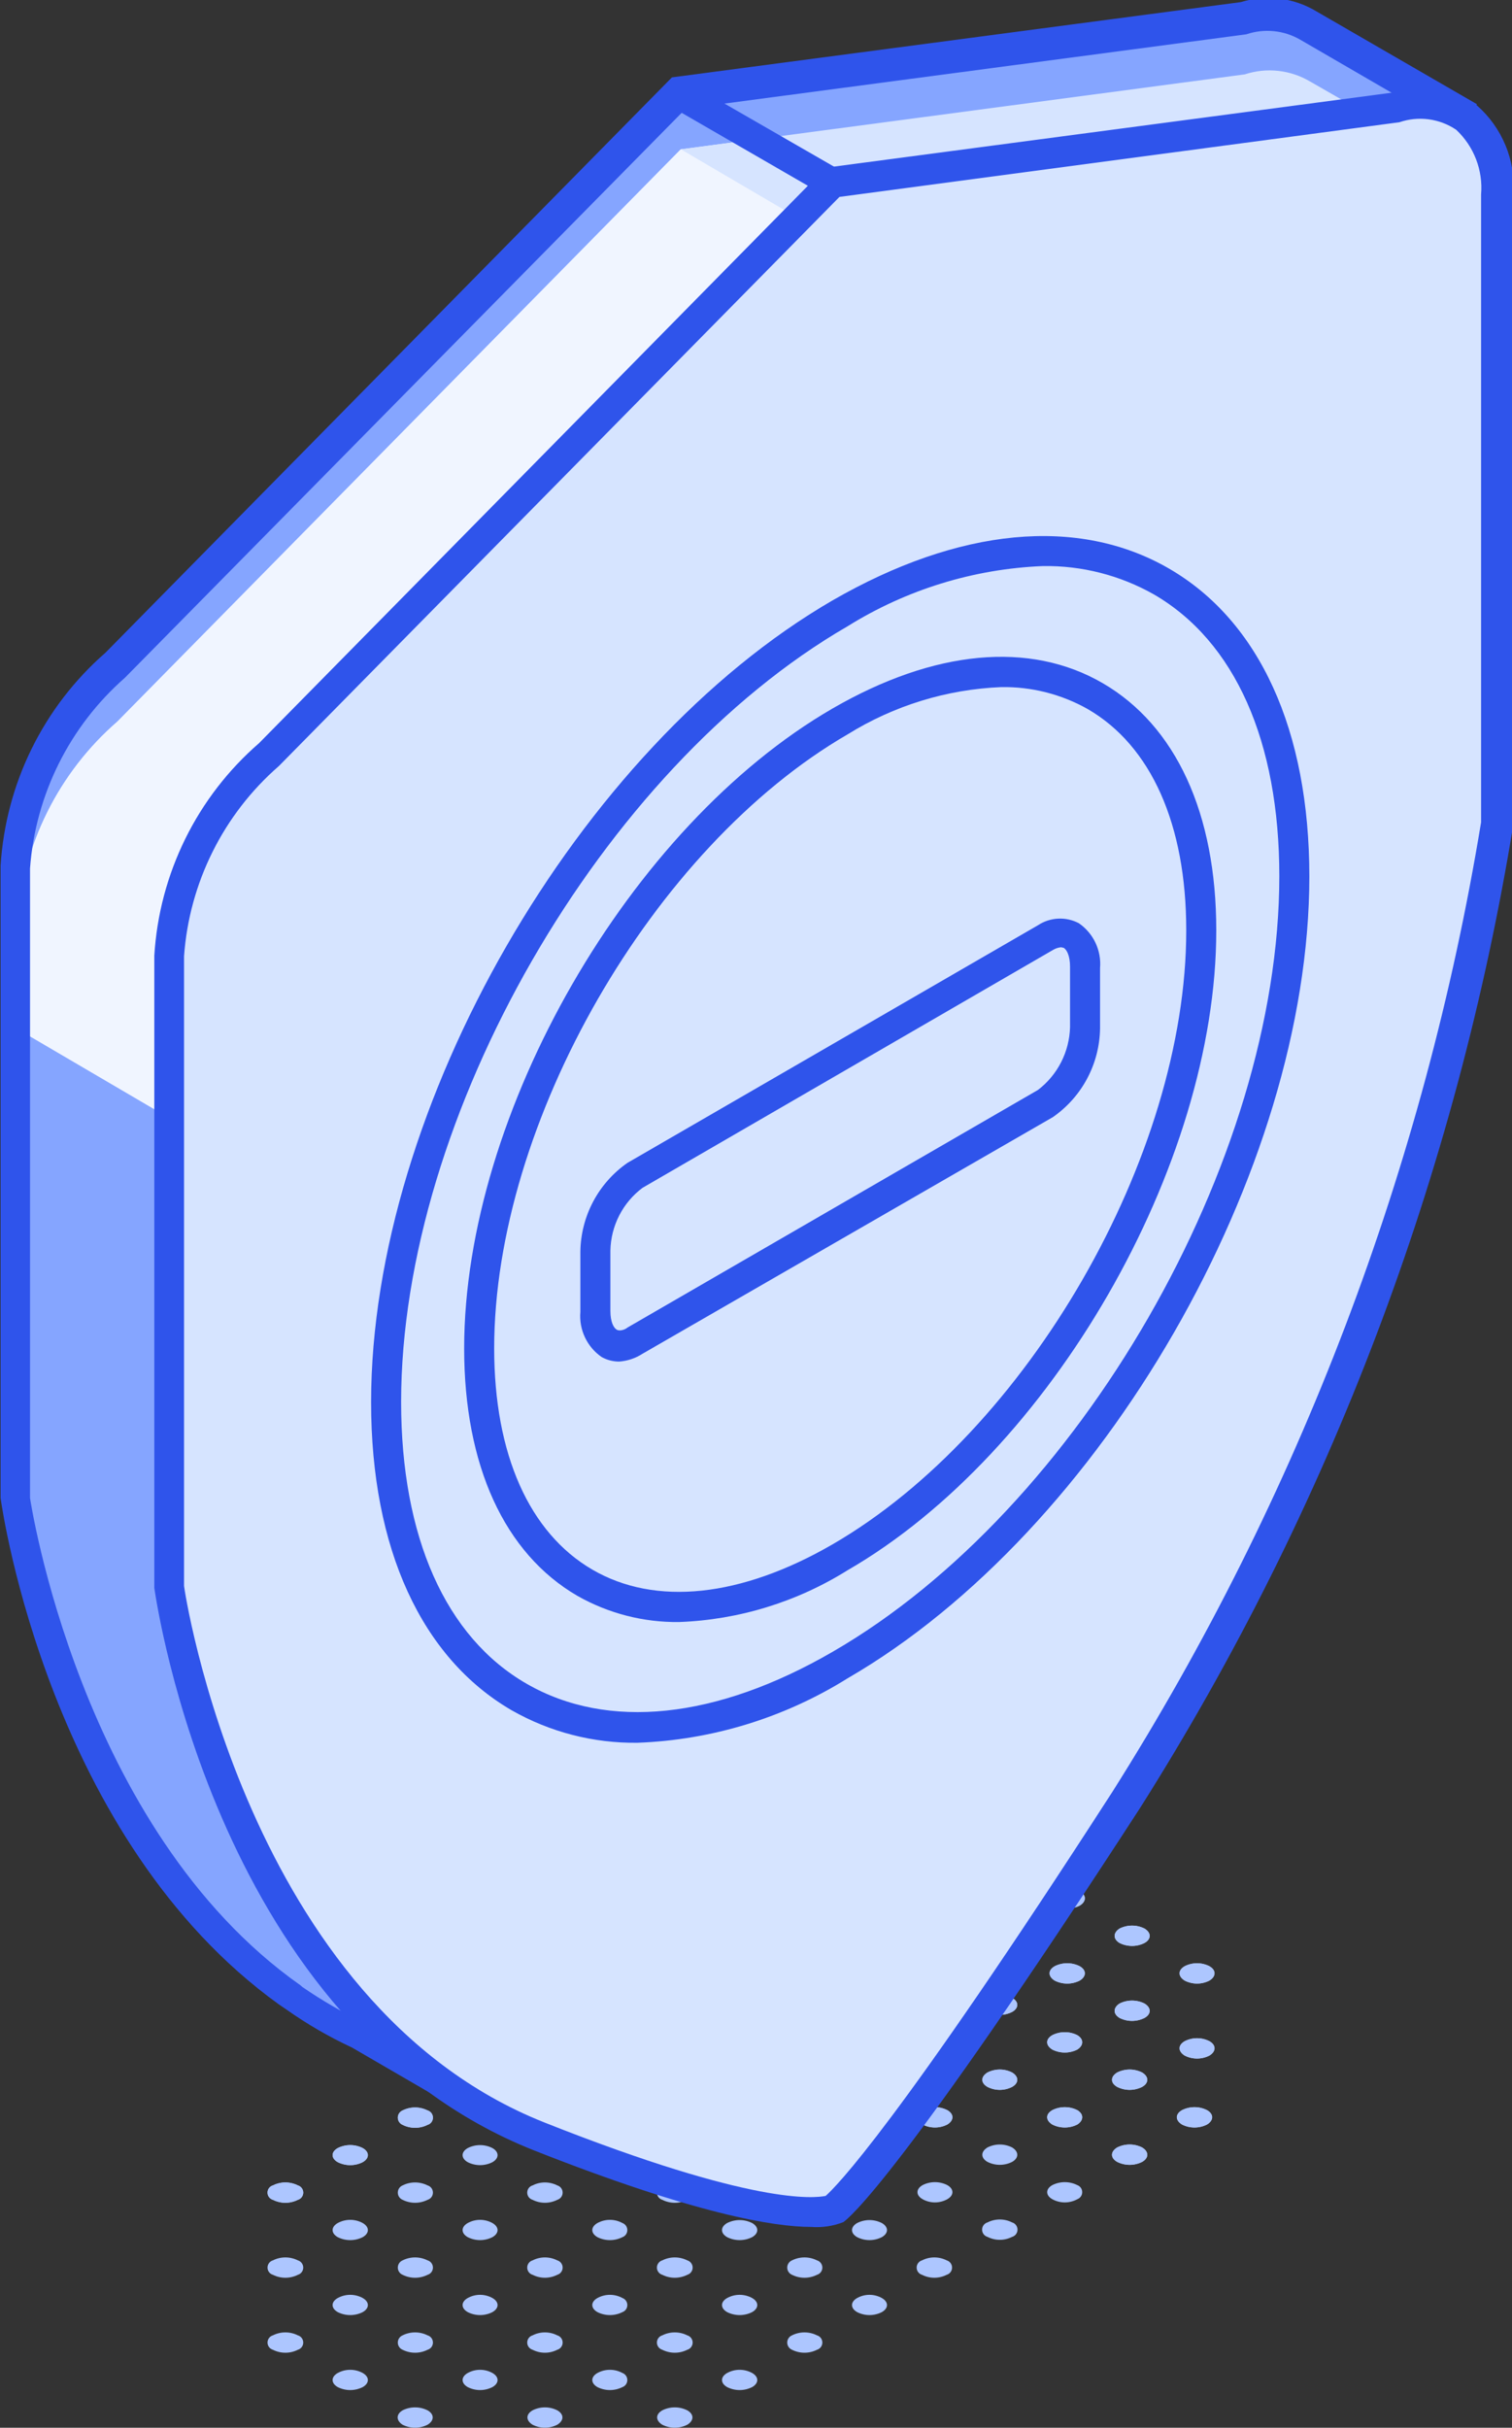
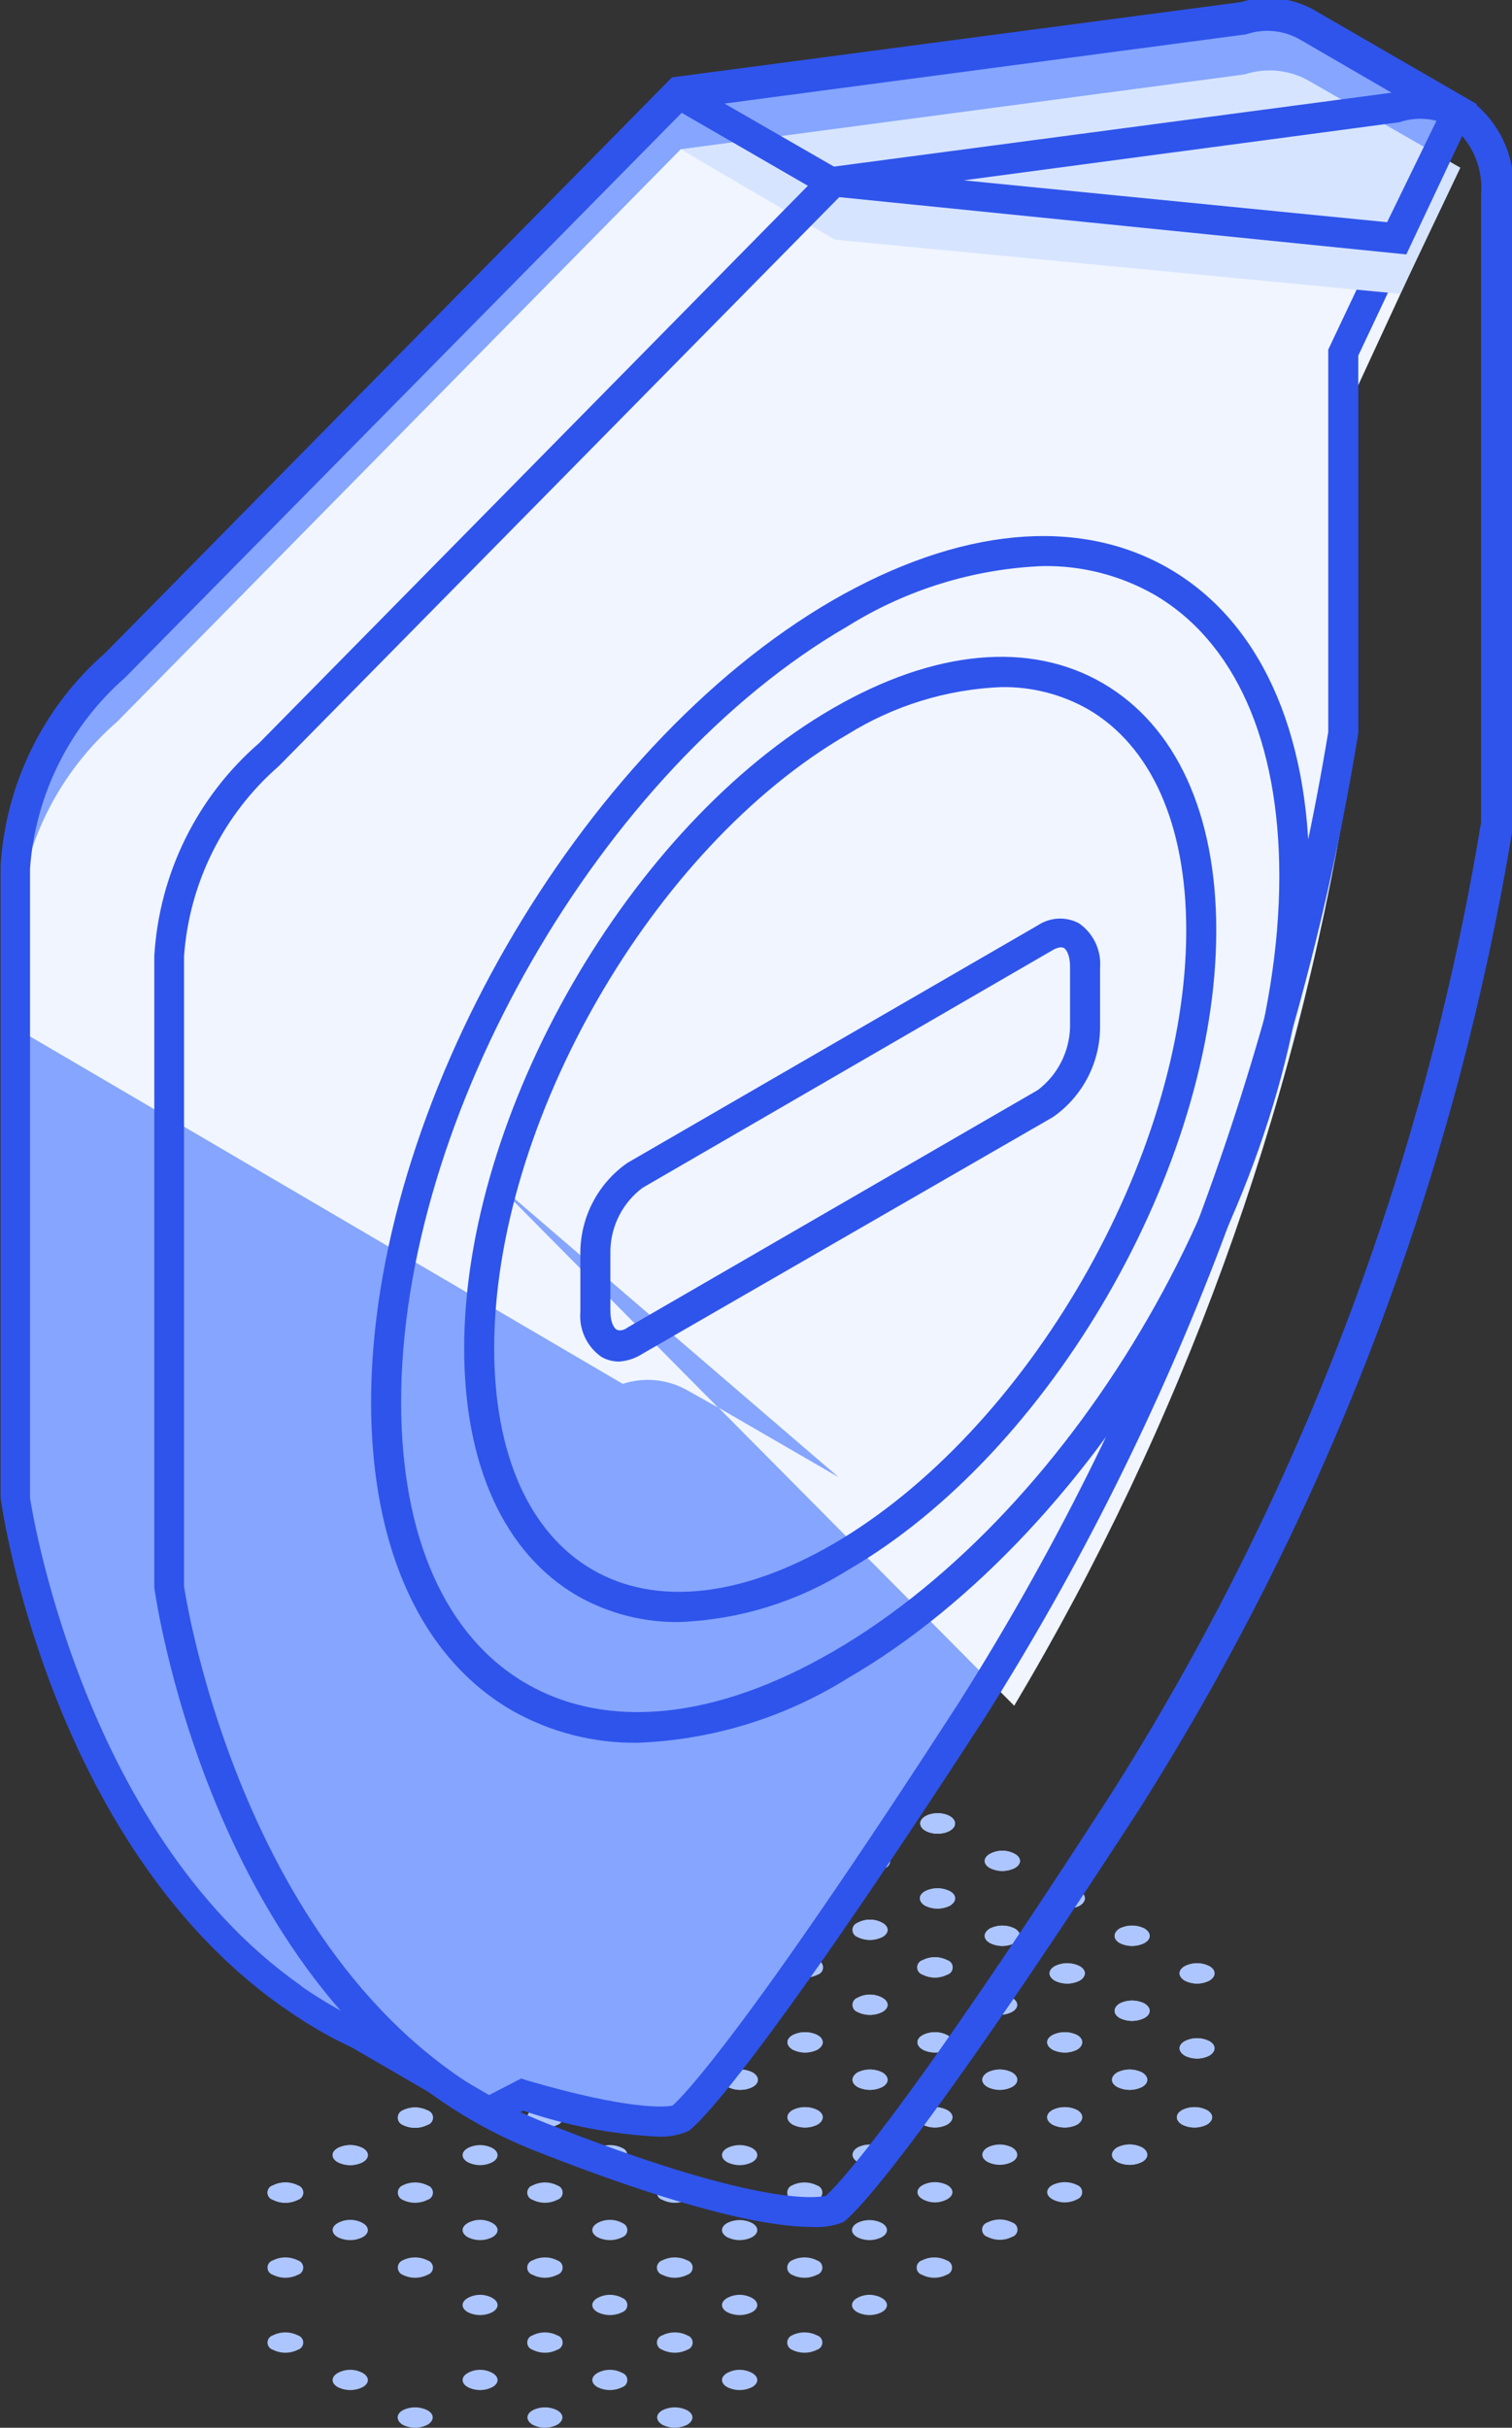
<svg xmlns="http://www.w3.org/2000/svg" width="129" height="207" viewBox="0 0 129 207" fill="none">
  <rect x="0" y="0" width="129" height="207" fill="#333333" stroke="none" />
  <g clip-path="url(#clip0_1576_13838)">
    <path d="M101.079 174.036C100.49 174.369 100.49 174.909 101.079 175.268C101.405 175.433 101.765 175.519 102.129 175.519C102.494 175.519 102.854 175.433 103.18 175.268C103.769 174.909 103.769 174.369 103.18 174.036C102.854 173.871 102.494 173.785 102.129 173.785C101.765 173.785 101.405 173.871 101.079 174.036Z" fill="#ADC6FF" />
    <path d="M95.52 170.826C94.957 171.185 94.957 171.725 95.52 172.058C95.85 172.223 96.214 172.309 96.583 172.309C96.952 172.309 97.316 172.223 97.646 172.058C98.236 171.725 98.236 171.185 97.646 170.826C97.316 170.661 96.952 170.575 96.583 170.575C96.214 170.575 95.85 170.661 95.52 170.826Z" fill="#ADC6FF" />
    <path d="M89.988 167.643C89.399 167.977 89.399 168.516 89.988 168.876C90.318 169.041 90.682 169.127 91.051 169.127C91.42 169.127 91.784 169.041 92.114 168.876C92.703 168.516 92.703 167.977 92.114 167.643C91.784 167.478 91.42 167.393 91.051 167.393C90.682 167.393 90.318 167.478 89.988 167.643Z" fill="#ADC6FF" />
    <path d="M84.455 164.434C83.865 164.794 83.865 165.333 84.455 165.667C84.785 165.832 85.149 165.918 85.518 165.918C85.887 165.918 86.25 165.832 86.581 165.667C87.17 165.333 87.17 164.794 86.581 164.434C86.25 164.269 85.887 164.184 85.518 164.184C85.149 164.184 84.785 164.269 84.455 164.434Z" fill="#ADC6FF" />
    <path d="M78.922 161.251C78.333 161.585 78.333 162.124 78.922 162.483C79.252 162.648 79.616 162.734 79.985 162.734C80.354 162.734 80.718 162.648 81.048 162.483C81.637 162.124 81.637 161.585 81.048 161.251C80.718 161.086 80.354 161 79.985 161C79.616 161 79.252 161.086 78.922 161.251Z" fill="#ADC6FF" />
    <path d="M73.389 158.067C72.799 158.401 72.799 158.94 73.389 159.274C73.719 159.439 74.083 159.525 74.452 159.525C74.821 159.525 75.185 159.439 75.515 159.274C75.638 159.229 75.745 159.147 75.821 159.039C75.896 158.931 75.937 158.802 75.937 158.671C75.937 158.539 75.896 158.41 75.821 158.302C75.745 158.194 75.638 158.112 75.515 158.067C75.189 157.89 74.823 157.797 74.452 157.797C74.08 157.797 73.715 157.89 73.389 158.067Z" fill="#ADC6FF" />
    <path d="M101.079 167.643C100.49 167.977 100.49 168.516 101.079 168.875C101.405 169.04 101.765 169.126 102.129 169.126C102.494 169.126 102.854 169.04 103.18 168.875C103.769 168.516 103.769 167.977 103.18 167.643C102.854 167.478 102.494 167.393 102.129 167.393C101.765 167.393 101.405 167.478 101.079 167.643Z" fill="#ADC6FF" />
    <path d="M95.52 164.434C94.957 164.794 94.957 165.333 95.52 165.667C95.85 165.832 96.214 165.918 96.583 165.918C96.952 165.918 97.316 165.832 97.646 165.667C98.236 165.333 98.236 164.794 97.646 164.434C97.316 164.269 96.952 164.184 96.583 164.184C96.214 164.184 95.85 164.269 95.52 164.434Z" fill="#ADC6FF" />
    <path d="M89.988 161.251C89.399 161.585 89.399 162.124 89.988 162.483C90.318 162.648 90.682 162.734 91.051 162.734C91.42 162.734 91.784 162.648 92.114 162.483C92.703 162.124 92.703 161.585 92.114 161.251C91.784 161.086 91.42 161 91.051 161C90.682 161 90.318 161.086 89.988 161.251Z" fill="#ADC6FF" />
    <path d="M84.455 158.067C83.865 158.401 83.865 158.94 84.455 159.274C84.785 159.439 85.149 159.525 85.518 159.525C85.887 159.525 86.25 159.439 86.581 159.274C87.17 158.94 87.17 158.401 86.581 158.067C86.254 157.89 85.889 157.797 85.518 157.797C85.146 157.797 84.781 157.89 84.455 158.067Z" fill="#ADC6FF" />
    <path d="M79.997 156.347C80.818 156.347 81.483 155.957 81.483 155.474C81.483 154.992 80.818 154.602 79.997 154.602C79.177 154.602 78.512 154.992 78.512 155.474C78.512 155.957 79.177 156.347 79.997 156.347Z" fill="#ADC6FF" />
    <path d="M23.285 186.333C23.152 186.372 23.035 186.453 22.952 186.564C22.869 186.675 22.824 186.81 22.824 186.949C22.824 187.088 22.869 187.223 22.952 187.334C23.035 187.445 23.152 187.526 23.285 187.565C23.615 187.73 23.979 187.816 24.348 187.816C24.717 187.816 25.081 187.73 25.411 187.565C25.544 187.526 25.661 187.445 25.744 187.334C25.827 187.223 25.872 187.088 25.872 186.949C25.872 186.81 25.827 186.675 25.744 186.564C25.661 186.453 25.544 186.372 25.411 186.333C25.081 186.168 24.717 186.082 24.348 186.082C23.979 186.082 23.615 186.168 23.285 186.333Z" fill="#ADC6FF" />
    <path d="M28.818 183.149C28.229 183.483 28.229 184.022 28.818 184.356C29.148 184.521 29.512 184.607 29.881 184.607C30.25 184.607 30.614 184.521 30.944 184.356C31.533 184.022 31.533 183.483 30.944 183.149C30.614 182.984 30.25 182.898 29.881 182.898C29.512 182.898 29.148 182.984 28.818 183.149Z" fill="#ADC6FF" />
    <path d="M34.351 179.94C34.229 179.991 34.126 180.077 34.053 180.186C33.98 180.296 33.941 180.425 33.941 180.557C33.941 180.688 33.98 180.817 34.053 180.927C34.126 181.036 34.229 181.122 34.351 181.173C34.681 181.338 35.045 181.424 35.414 181.424C35.783 181.424 36.147 181.338 36.477 181.173C36.61 181.134 36.727 181.053 36.81 180.942C36.893 180.831 36.938 180.695 36.938 180.557C36.938 180.418 36.893 180.283 36.81 180.171C36.727 180.06 36.61 179.979 36.477 179.94C36.147 179.775 35.783 179.689 35.414 179.689C35.045 179.689 34.681 179.775 34.351 179.94Z" fill="#ADC6FF" />
    <path d="M45.442 179.94C45.309 179.979 45.192 180.06 45.109 180.171C45.026 180.282 44.981 180.417 44.981 180.556C44.981 180.695 45.026 180.83 45.109 180.941C45.192 181.052 45.309 181.133 45.442 181.172C45.768 181.337 46.127 181.423 46.492 181.423C46.857 181.423 47.217 181.337 47.542 181.172C47.675 181.133 47.792 181.052 47.876 180.941C47.959 180.83 48.004 180.695 48.004 180.556C48.004 180.417 47.959 180.282 47.876 180.171C47.792 180.06 47.675 179.979 47.542 179.94C47.217 179.775 46.857 179.689 46.492 179.689C46.127 179.689 45.768 179.775 45.442 179.94Z" fill="#ADC6FF" />
    <path d="M39.909 176.756C39.32 177.09 39.32 177.629 39.909 177.963C40.231 178.141 40.592 178.234 40.959 178.234C41.327 178.234 41.688 178.141 42.01 177.963C42.599 177.629 42.599 177.09 42.01 176.756C41.684 176.592 41.324 176.506 40.959 176.506C40.595 176.506 40.235 176.592 39.909 176.756Z" fill="#ADC6FF" />
    <path d="M56.508 179.94C56.375 179.979 56.258 180.06 56.175 180.171C56.092 180.283 56.047 180.418 56.047 180.557C56.047 180.695 56.092 180.831 56.175 180.942C56.258 181.053 56.375 181.134 56.508 181.173C56.838 181.338 57.202 181.424 57.571 181.424C57.94 181.424 58.304 181.338 58.634 181.173C58.767 181.134 58.884 181.053 58.967 180.942C59.05 180.831 59.095 180.695 59.095 180.557C59.095 180.418 59.05 180.283 58.967 180.171C58.884 180.06 58.767 179.979 58.634 179.94C58.304 179.775 57.94 179.689 57.571 179.689C57.202 179.689 56.838 179.775 56.508 179.94Z" fill="#ADC6FF" />
    <path d="M50.975 176.757C50.386 177.091 50.386 177.63 50.975 177.963C51.301 178.141 51.667 178.234 52.038 178.234C52.409 178.234 52.775 178.141 53.101 177.963C53.225 177.918 53.332 177.836 53.407 177.728C53.483 177.621 53.523 177.492 53.523 177.36C53.523 177.228 53.483 177.1 53.407 176.992C53.332 176.884 53.225 176.802 53.101 176.757C52.771 176.592 52.407 176.506 52.038 176.506C51.669 176.506 51.305 176.592 50.975 176.757Z" fill="#ADC6FF" />
    <path d="M45.442 173.548C45.309 173.586 45.192 173.667 45.109 173.779C45.026 173.89 44.981 174.025 44.981 174.164C44.981 174.302 45.026 174.438 45.109 174.549C45.192 174.66 45.309 174.741 45.442 174.78C45.768 174.944 46.127 175.03 46.492 175.03C46.857 175.03 47.217 174.944 47.542 174.78C47.675 174.741 47.792 174.66 47.876 174.549C47.959 174.438 48.004 174.302 48.004 174.164C48.004 174.025 47.959 173.89 47.876 173.779C47.792 173.667 47.675 173.586 47.542 173.548C47.217 173.383 46.857 173.297 46.492 173.297C46.127 173.297 45.768 173.383 45.442 173.548Z" fill="#ADC6FF" />
    <path d="M67.625 179.915C67.036 180.249 67.036 180.788 67.625 181.147C67.955 181.312 68.319 181.398 68.688 181.398C69.057 181.398 69.421 181.312 69.751 181.147C70.34 180.788 70.34 180.249 69.751 179.915C69.421 179.75 69.057 179.664 68.688 179.664C68.319 179.664 67.955 179.75 67.625 179.915Z" fill="#ADC6FF" />
    <path d="M62.092 176.706C61.503 177.065 61.503 177.605 62.092 177.938C62.422 178.103 62.786 178.189 63.155 178.189C63.524 178.189 63.888 178.103 64.218 177.938C64.808 177.605 64.808 177.065 64.218 176.706C63.888 176.541 63.524 176.455 63.155 176.455C62.786 176.455 62.422 176.541 62.092 176.706Z" fill="#ADC6FF" />
    <path d="M56.559 173.522C55.97 173.856 55.97 174.395 56.559 174.755C56.889 174.92 57.253 175.006 57.622 175.006C57.991 175.006 58.355 174.92 58.685 174.755C59.249 174.395 59.249 173.856 58.685 173.522C58.355 173.357 57.991 173.271 57.622 173.271C57.253 173.271 56.889 173.357 56.559 173.522Z" fill="#ADC6FF" />
    <path d="M51.154 170.339C50.565 170.673 50.565 171.212 51.154 171.546C51.48 171.71 51.84 171.796 52.205 171.796C52.569 171.796 52.929 171.71 53.255 171.546C53.844 171.212 53.844 170.673 53.255 170.339C52.933 170.162 52.572 170.068 52.205 170.068C51.837 170.068 51.476 170.162 51.154 170.339Z" fill="#ADC6FF" />
    <path d="M78.717 179.915C78.128 180.248 78.128 180.788 78.717 181.147C79.043 181.312 79.402 181.397 79.767 181.397C80.132 181.397 80.492 181.312 80.817 181.147C81.406 180.788 81.406 180.248 80.817 179.915C80.492 179.75 80.132 179.664 79.767 179.664C79.402 179.664 79.043 179.75 78.717 179.915Z" fill="#ADC6FF" />
    <path d="M73.158 176.706C72.594 177.065 72.594 177.605 73.158 177.938C73.488 178.103 73.852 178.189 74.221 178.189C74.59 178.189 74.954 178.103 75.284 177.938C75.873 177.605 75.873 177.065 75.284 176.706C74.954 176.541 74.59 176.455 74.221 176.455C73.852 176.455 73.488 176.541 73.158 176.706Z" fill="#ADC6FF" />
    <path d="M67.625 173.522C67.036 173.856 67.036 174.395 67.625 174.755C67.955 174.92 68.319 175.006 68.688 175.006C69.057 175.006 69.421 174.92 69.751 174.755C70.34 174.395 70.34 173.856 69.751 173.522C69.421 173.357 69.057 173.271 68.688 173.271C68.319 173.271 67.955 173.357 67.625 173.522Z" fill="#ADC6FF" />
    <path d="M62.092 170.339C61.503 170.673 61.503 171.212 62.092 171.545C62.422 171.71 62.786 171.796 63.155 171.796C63.524 171.796 63.888 171.71 64.218 171.545C64.808 171.212 64.808 170.673 64.218 170.339C63.892 170.161 63.527 170.068 63.155 170.068C62.784 170.068 62.419 170.161 62.092 170.339Z" fill="#ADC6FF" />
    <path d="M56.559 167.13C56.426 167.169 56.309 167.25 56.226 167.361C56.143 167.472 56.098 167.607 56.098 167.746C56.098 167.885 56.143 168.02 56.226 168.131C56.309 168.242 56.426 168.323 56.559 168.362C56.889 168.527 57.253 168.613 57.622 168.613C57.991 168.613 58.355 168.527 58.685 168.362C58.807 168.311 58.91 168.226 58.983 168.116C59.056 168.007 59.095 167.878 59.095 167.746C59.095 167.614 59.056 167.485 58.983 167.376C58.91 167.266 58.807 167.181 58.685 167.13C58.355 166.965 57.991 166.879 57.622 166.879C57.253 166.879 56.889 166.965 56.559 167.13Z" fill="#ADC6FF" />
    <path d="M95.315 183.099C94.726 183.458 94.726 183.997 95.315 184.331C95.646 184.496 96.01 184.582 96.379 184.582C96.747 184.582 97.111 184.496 97.442 184.331C98.031 183.997 98.031 183.458 97.442 183.099C97.111 182.934 96.747 182.848 96.379 182.848C96.01 182.848 95.646 182.934 95.315 183.099Z" fill="#ADC6FF" />
    <path d="M89.783 179.915C89.194 180.249 89.194 180.788 89.783 181.147C90.113 181.312 90.477 181.398 90.846 181.398C91.215 181.398 91.579 181.312 91.909 181.147C92.472 180.788 92.472 180.249 91.909 179.915C91.579 179.75 91.215 179.664 90.846 179.664C90.477 179.664 90.113 179.75 89.783 179.915Z" fill="#ADC6FF" />
    <path d="M84.25 176.706C83.661 177.065 83.661 177.604 84.25 177.938C84.576 178.103 84.935 178.189 85.3 178.189C85.665 178.189 86.025 178.103 86.35 177.938C86.939 177.604 86.939 177.065 86.35 176.706C86.025 176.541 85.665 176.455 85.3 176.455C84.935 176.455 84.576 176.541 84.25 176.706Z" fill="#ADC6FF" />
    <path d="M78.717 173.522C78.128 173.856 78.128 174.395 78.717 174.754C79.043 174.919 79.402 175.005 79.767 175.005C80.132 175.005 80.492 174.919 80.817 174.754C81.406 174.395 81.406 173.856 80.817 173.522C80.492 173.357 80.132 173.271 79.767 173.271C79.402 173.271 79.043 173.357 78.717 173.522Z" fill="#ADC6FF" />
    <path d="M73.158 170.339C73.035 170.384 72.928 170.466 72.852 170.574C72.777 170.682 72.736 170.81 72.736 170.942C72.736 171.074 72.777 171.203 72.852 171.311C72.928 171.419 73.035 171.5 73.158 171.545C73.488 171.71 73.852 171.796 74.221 171.796C74.59 171.796 74.954 171.71 75.284 171.545C75.874 171.212 75.874 170.673 75.284 170.339C74.958 170.161 74.593 170.068 74.221 170.068C73.85 170.068 73.485 170.161 73.158 170.339Z" fill="#ADC6FF" />
    <path d="M67.625 167.13C67.492 167.169 67.375 167.25 67.292 167.361C67.209 167.472 67.164 167.607 67.164 167.746C67.164 167.885 67.209 168.02 67.292 168.131C67.375 168.242 67.492 168.323 67.625 168.362C67.955 168.527 68.319 168.613 68.688 168.613C69.057 168.613 69.421 168.527 69.751 168.362C69.884 168.323 70.001 168.242 70.084 168.131C70.167 168.02 70.212 167.885 70.212 167.746C70.212 167.607 70.167 167.472 70.084 167.361C70.001 167.25 69.884 167.169 69.751 167.13C69.421 166.965 69.057 166.879 68.688 166.879C68.319 166.879 67.955 166.965 67.625 167.13Z" fill="#ADC6FF" />
    <path d="M62.092 163.946C61.503 164.28 61.503 164.819 62.092 165.153C62.422 165.318 62.786 165.404 63.155 165.404C63.524 165.404 63.888 165.318 64.218 165.153C64.808 164.819 64.808 164.28 64.218 163.946C63.892 163.769 63.527 163.676 63.155 163.676C62.784 163.676 62.419 163.769 62.092 163.946Z" fill="#ADC6FF" />
    <path d="M100.849 179.915C100.259 180.249 100.259 180.788 100.849 181.147C101.179 181.312 101.543 181.398 101.912 181.398C102.281 181.398 102.645 181.312 102.975 181.147C103.564 180.788 103.564 180.249 102.975 179.915C102.645 179.75 102.281 179.664 101.912 179.664C101.543 179.664 101.179 179.75 100.849 179.915Z" fill="#ADC6FF" />
    <path d="M95.315 176.706C94.726 177.065 94.726 177.605 95.315 177.938C95.646 178.103 96.01 178.189 96.379 178.189C96.747 178.189 97.111 178.103 97.442 177.938C98.031 177.605 98.031 177.065 97.442 176.706C97.111 176.541 96.747 176.455 96.379 176.455C96.01 176.455 95.646 176.541 95.315 176.706Z" fill="#ADC6FF" />
    <path d="M89.783 173.522C89.194 173.856 89.194 174.395 89.783 174.755C90.113 174.92 90.477 175.006 90.846 175.006C91.215 175.006 91.579 174.92 91.909 174.755C92.472 174.395 92.472 173.856 91.909 173.522C91.579 173.357 91.215 173.271 90.846 173.271C90.477 173.271 90.113 173.357 89.783 173.522Z" fill="#ADC6FF" />
    <path d="M84.25 170.339C83.661 170.673 83.661 171.212 84.25 171.546C84.576 171.71 84.935 171.796 85.3 171.796C85.665 171.796 86.025 171.71 86.35 171.546C86.939 171.212 86.939 170.673 86.35 170.339C86.029 170.162 85.667 170.068 85.3 170.068C84.933 170.068 84.572 170.162 84.25 170.339Z" fill="#ADC6FF" />
    <path d="M78.716 167.13C78.584 167.168 78.467 167.249 78.383 167.361C78.3 167.472 78.255 167.607 78.255 167.746C78.255 167.885 78.3 168.02 78.383 168.131C78.467 168.242 78.584 168.323 78.716 168.362C79.042 168.527 79.402 168.612 79.767 168.612C80.132 168.612 80.491 168.527 80.817 168.362C80.95 168.323 81.067 168.242 81.15 168.131C81.233 168.02 81.278 167.885 81.278 167.746C81.278 167.607 81.233 167.472 81.15 167.361C81.067 167.249 80.95 167.168 80.817 167.13C80.491 166.965 80.132 166.879 79.767 166.879C79.402 166.879 79.042 166.965 78.716 167.13Z" fill="#ADC6FF" />
    <path d="M73.158 163.946C73.035 163.991 72.928 164.073 72.852 164.181C72.777 164.289 72.736 164.418 72.736 164.55C72.736 164.681 72.777 164.81 72.852 164.918C72.928 165.026 73.035 165.108 73.158 165.153C73.488 165.318 73.852 165.404 74.221 165.404C74.59 165.404 74.954 165.318 75.284 165.153C75.874 164.819 75.874 164.28 75.284 163.946C74.958 163.769 74.593 163.676 74.221 163.676C73.85 163.676 73.485 163.769 73.158 163.946Z" fill="#ADC6FF" />
    <path d="M67.625 160.737C67.492 160.776 67.375 160.857 67.292 160.968C67.209 161.079 67.164 161.215 67.164 161.353C67.164 161.492 67.209 161.627 67.292 161.738C67.375 161.85 67.492 161.931 67.625 161.97C67.955 162.135 68.319 162.22 68.688 162.22C69.057 162.22 69.421 162.135 69.751 161.97C69.884 161.931 70.001 161.85 70.084 161.738C70.167 161.627 70.212 161.492 70.212 161.353C70.212 161.215 70.167 161.079 70.084 160.968C70.001 160.857 69.884 160.776 69.751 160.737C69.421 160.572 69.057 160.486 68.688 160.486C68.319 160.486 67.955 160.572 67.625 160.737Z" fill="#ADC6FF" />
    <path d="M101.079 174.036C100.49 174.369 100.49 174.909 101.079 175.268C101.405 175.433 101.765 175.519 102.129 175.519C102.494 175.519 102.854 175.433 103.18 175.268C103.769 174.909 103.769 174.369 103.18 174.036C102.854 173.871 102.494 173.785 102.129 173.785C101.765 173.785 101.405 173.871 101.079 174.036Z" fill="#ADC6FF" />
    <path d="M95.52 170.826C94.957 171.185 94.957 171.725 95.52 172.058C95.85 172.223 96.214 172.309 96.583 172.309C96.952 172.309 97.316 172.223 97.646 172.058C98.236 171.725 98.236 171.185 97.646 170.826C97.316 170.661 96.952 170.575 96.583 170.575C96.214 170.575 95.85 170.661 95.52 170.826Z" fill="#ADC6FF" />
    <path d="M89.988 167.643C89.399 167.977 89.399 168.516 89.988 168.876C90.318 169.041 90.682 169.127 91.051 169.127C91.42 169.127 91.784 169.041 92.114 168.876C92.703 168.516 92.703 167.977 92.114 167.643C91.784 167.478 91.42 167.393 91.051 167.393C90.682 167.393 90.318 167.478 89.988 167.643Z" fill="#ADC6FF" />
    <path d="M84.455 164.434C83.865 164.794 83.865 165.333 84.455 165.667C84.785 165.832 85.149 165.918 85.518 165.918C85.887 165.918 86.25 165.832 86.581 165.667C87.17 165.333 87.17 164.794 86.581 164.434C86.25 164.269 85.887 164.184 85.518 164.184C85.149 164.184 84.785 164.269 84.455 164.434Z" fill="#ADC6FF" />
    <path d="M78.922 161.251C78.333 161.585 78.333 162.124 78.922 162.483C79.252 162.648 79.616 162.734 79.985 162.734C80.354 162.734 80.718 162.648 81.048 162.483C81.637 162.124 81.637 161.585 81.048 161.251C80.718 161.086 80.354 161 79.985 161C79.616 161 79.252 161.086 78.922 161.251Z" fill="#ADC6FF" />
    <path d="M73.389 158.067C72.799 158.401 72.799 158.94 73.389 159.274C73.719 159.439 74.083 159.525 74.452 159.525C74.821 159.525 75.185 159.439 75.515 159.274C75.638 159.229 75.745 159.147 75.821 159.039C75.896 158.931 75.937 158.802 75.937 158.671C75.937 158.539 75.896 158.41 75.821 158.302C75.745 158.194 75.638 158.112 75.515 158.067C75.189 157.89 74.823 157.797 74.452 157.797C74.08 157.797 73.715 157.89 73.389 158.067Z" fill="#ADC6FF" />
    <path d="M101.079 167.643C100.49 167.977 100.49 168.516 101.079 168.875C101.405 169.04 101.765 169.126 102.129 169.126C102.494 169.126 102.854 169.04 103.18 168.875C103.769 168.516 103.769 167.977 103.18 167.643C102.854 167.478 102.494 167.393 102.129 167.393C101.765 167.393 101.405 167.478 101.079 167.643Z" fill="#ADC6FF" />
    <path d="M95.52 164.434C94.957 164.794 94.957 165.333 95.52 165.667C95.85 165.832 96.214 165.918 96.583 165.918C96.952 165.918 97.316 165.832 97.646 165.667C98.236 165.333 98.236 164.794 97.646 164.434C97.316 164.269 96.952 164.184 96.583 164.184C96.214 164.184 95.85 164.269 95.52 164.434Z" fill="#ADC6FF" />
    <path d="M89.988 161.251C89.399 161.585 89.399 162.124 89.988 162.483C90.318 162.648 90.682 162.734 91.051 162.734C91.42 162.734 91.784 162.648 92.114 162.483C92.703 162.124 92.703 161.585 92.114 161.251C91.784 161.086 91.42 161 91.051 161C90.682 161 90.318 161.086 89.988 161.251Z" fill="#ADC6FF" />
    <path d="M84.455 158.067C83.865 158.401 83.865 158.94 84.455 159.274C84.785 159.439 85.149 159.525 85.518 159.525C85.887 159.525 86.25 159.439 86.581 159.274C87.17 158.94 87.17 158.401 86.581 158.067C86.254 157.89 85.889 157.797 85.518 157.797C85.146 157.797 84.781 157.89 84.455 158.067Z" fill="#ADC6FF" />
    <path d="M79.997 156.347C80.818 156.347 81.483 155.957 81.483 155.474C81.483 154.992 80.818 154.602 79.997 154.602C79.177 154.602 78.512 154.992 78.512 155.474C78.512 155.957 79.177 156.347 79.997 156.347Z" fill="#ADC6FF" />
    <path d="M34.35 205.511C33.787 205.844 33.787 206.384 34.35 206.743C34.681 206.908 35.044 206.994 35.413 206.994C35.782 206.994 36.146 206.908 36.476 206.743C37.066 206.384 37.066 205.844 36.476 205.511C36.146 205.346 35.782 205.26 35.413 205.26C35.044 205.26 34.681 205.346 34.35 205.511Z" fill="#ADC6FF" />
    <path d="M28.818 202.327C28.229 202.661 28.229 203.2 28.818 203.534C29.148 203.699 29.512 203.785 29.881 203.785C30.25 203.785 30.614 203.699 30.944 203.534C31.533 203.2 31.533 202.661 30.944 202.327C30.618 202.15 30.252 202.057 29.881 202.057C29.51 202.057 29.144 202.15 28.818 202.327Z" fill="#ADC6FF" />
    <path d="M23.285 199.118C23.152 199.157 23.035 199.238 22.952 199.349C22.869 199.46 22.824 199.595 22.824 199.734C22.824 199.873 22.869 200.008 22.952 200.119C23.035 200.23 23.152 200.311 23.285 200.35C23.615 200.515 23.979 200.601 24.348 200.601C24.717 200.601 25.081 200.515 25.411 200.35C25.544 200.311 25.661 200.23 25.744 200.119C25.827 200.008 25.872 199.873 25.872 199.734C25.872 199.595 25.827 199.46 25.744 199.349C25.661 199.238 25.544 199.157 25.411 199.118C25.081 198.953 24.717 198.867 24.348 198.867C23.979 198.867 23.615 198.953 23.285 199.118Z" fill="#ADC6FF" />
    <path d="M45.442 205.51C44.853 205.844 44.853 206.383 45.442 206.743C45.768 206.907 46.127 206.993 46.492 206.993C46.857 206.993 47.217 206.907 47.542 206.743C48.132 206.383 48.132 205.844 47.542 205.51C47.217 205.346 46.857 205.26 46.492 205.26C46.127 205.26 45.768 205.346 45.442 205.51Z" fill="#ADC6FF" />
    <path d="M39.909 202.327C39.32 202.661 39.32 203.2 39.909 203.534C40.235 203.699 40.595 203.785 40.959 203.785C41.324 203.785 41.684 203.699 42.01 203.534C42.599 203.2 42.599 202.661 42.01 202.327C41.688 202.15 41.327 202.057 40.959 202.057C40.592 202.057 40.231 202.15 39.909 202.327Z" fill="#ADC6FF" />
-     <path d="M34.351 199.118C34.229 199.169 34.126 199.254 34.053 199.364C33.98 199.474 33.941 199.602 33.941 199.734C33.941 199.866 33.98 199.995 34.053 200.105C34.126 200.214 34.229 200.3 34.351 200.35C34.681 200.515 35.045 200.601 35.414 200.601C35.783 200.601 36.147 200.515 36.477 200.35C36.61 200.311 36.727 200.23 36.81 200.119C36.893 200.008 36.938 199.873 36.938 199.734C36.938 199.595 36.893 199.46 36.81 199.349C36.727 199.238 36.61 199.157 36.477 199.118C36.147 198.953 35.783 198.867 35.414 198.867C35.045 198.867 34.681 198.953 34.351 199.118Z" fill="#ADC6FF" />
-     <path d="M28.818 195.935C28.229 196.268 28.229 196.807 28.818 197.141C29.148 197.306 29.512 197.392 29.881 197.392C30.25 197.392 30.614 197.306 30.944 197.141C31.533 196.807 31.533 196.268 30.944 195.935C30.618 195.757 30.252 195.664 29.881 195.664C29.51 195.664 29.144 195.757 28.818 195.935Z" fill="#ADC6FF" />
    <path d="M23.285 192.725C23.152 192.764 23.035 192.846 22.952 192.957C22.869 193.068 22.824 193.203 22.824 193.342C22.824 193.481 22.869 193.616 22.952 193.727C23.035 193.838 23.152 193.919 23.285 193.958C23.615 194.123 23.979 194.209 24.348 194.209C24.717 194.209 25.081 194.123 25.411 193.958C25.544 193.919 25.661 193.838 25.744 193.727C25.827 193.616 25.872 193.481 25.872 193.342C25.872 193.203 25.827 193.068 25.744 192.957C25.661 192.846 25.544 192.764 25.411 192.725C25.081 192.56 24.717 192.475 24.348 192.475C23.979 192.475 23.615 192.56 23.285 192.725Z" fill="#ADC6FF" />
    <path d="M56.508 205.511C55.919 205.844 55.919 206.384 56.508 206.743C56.839 206.908 57.202 206.994 57.571 206.994C57.94 206.994 58.304 206.908 58.634 206.743C59.224 206.384 59.224 205.844 58.634 205.511C58.304 205.346 57.94 205.26 57.571 205.26C57.202 205.26 56.839 205.346 56.508 205.511Z" fill="#ADC6FF" />
    <path d="M50.975 202.327C50.386 202.661 50.386 203.2 50.975 203.534C51.305 203.699 51.669 203.785 52.038 203.785C52.407 203.785 52.771 203.699 53.101 203.534C53.225 203.489 53.332 203.407 53.407 203.299C53.483 203.191 53.523 203.062 53.523 202.93C53.523 202.799 53.483 202.67 53.407 202.562C53.332 202.454 53.225 202.372 53.101 202.327C52.775 202.15 52.409 202.057 52.038 202.057C51.667 202.057 51.301 202.15 50.975 202.327Z" fill="#ADC6FF" />
    <path d="M45.442 199.118C45.309 199.157 45.192 199.238 45.109 199.349C45.026 199.46 44.981 199.595 44.981 199.734C44.981 199.873 45.026 200.008 45.109 200.119C45.192 200.23 45.309 200.311 45.442 200.35C45.768 200.515 46.127 200.601 46.492 200.601C46.857 200.601 47.217 200.515 47.542 200.35C47.675 200.311 47.792 200.23 47.876 200.119C47.959 200.008 48.004 199.873 48.004 199.734C48.004 199.595 47.959 199.46 47.876 199.349C47.792 199.238 47.675 199.157 47.542 199.118C47.217 198.953 46.857 198.867 46.492 198.867C46.127 198.867 45.768 198.953 45.442 199.118Z" fill="#ADC6FF" />
    <path d="M39.909 195.935C39.32 196.268 39.32 196.808 39.909 197.141C40.235 197.306 40.595 197.392 40.959 197.392C41.324 197.392 41.684 197.306 42.01 197.141C42.599 196.808 42.599 196.268 42.01 195.935C41.688 195.757 41.327 195.664 40.959 195.664C40.592 195.664 40.231 195.757 39.909 195.935Z" fill="#ADC6FF" />
    <path d="M34.351 192.725C34.229 192.776 34.126 192.862 34.053 192.971C33.98 193.081 33.941 193.21 33.941 193.342C33.941 193.473 33.98 193.602 34.053 193.712C34.126 193.822 34.229 193.907 34.351 193.958C34.681 194.123 35.045 194.209 35.414 194.209C35.783 194.209 36.147 194.123 36.477 193.958C36.61 193.919 36.727 193.838 36.81 193.727C36.893 193.616 36.938 193.481 36.938 193.342C36.938 193.203 36.893 193.068 36.81 192.957C36.727 192.846 36.61 192.764 36.477 192.725C36.147 192.56 35.783 192.475 35.414 192.475C35.045 192.475 34.681 192.56 34.351 192.725Z" fill="#ADC6FF" />
    <path d="M28.818 189.542C28.229 189.876 28.229 190.415 28.818 190.749C29.148 190.914 29.512 191 29.881 191C30.25 191 30.614 190.914 30.944 190.749C31.533 190.415 31.533 189.876 30.944 189.542C30.618 189.364 30.252 189.271 29.881 189.271C29.51 189.271 29.144 189.364 28.818 189.542Z" fill="#ADC6FF" />
    <path d="M23.285 186.333C23.152 186.372 23.035 186.453 22.952 186.564C22.869 186.675 22.824 186.81 22.824 186.949C22.824 187.088 22.869 187.223 22.952 187.334C23.035 187.445 23.152 187.526 23.285 187.565C23.615 187.73 23.979 187.816 24.348 187.816C24.717 187.816 25.081 187.73 25.411 187.565C25.544 187.526 25.661 187.445 25.744 187.334C25.827 187.223 25.872 187.088 25.872 186.949C25.872 186.81 25.827 186.675 25.744 186.564C25.661 186.453 25.544 186.372 25.411 186.333C25.081 186.168 24.717 186.082 24.348 186.082C23.979 186.082 23.615 186.168 23.285 186.333Z" fill="#ADC6FF" />
    <path d="M62.041 202.327C61.452 202.661 61.452 203.2 62.041 203.534C62.371 203.699 62.735 203.785 63.104 203.785C63.473 203.785 63.837 203.699 64.167 203.534C64.756 203.2 64.756 202.661 64.167 202.327C63.841 202.15 63.475 202.057 63.104 202.057C62.733 202.057 62.367 202.15 62.041 202.327Z" fill="#ADC6FF" />
    <path d="M56.508 199.118C56.375 199.157 56.258 199.238 56.175 199.349C56.092 199.46 56.047 199.595 56.047 199.734C56.047 199.873 56.092 200.008 56.175 200.119C56.258 200.23 56.375 200.311 56.508 200.35C56.838 200.515 57.202 200.601 57.571 200.601C57.94 200.601 58.304 200.515 58.634 200.35C58.767 200.311 58.884 200.23 58.967 200.119C59.05 200.008 59.095 199.873 59.095 199.734C59.095 199.595 59.05 199.46 58.967 199.349C58.884 199.238 58.767 199.157 58.634 199.118C58.304 198.953 57.94 198.867 57.571 198.867C57.202 198.867 56.838 198.953 56.508 199.118Z" fill="#ADC6FF" />
    <path d="M50.975 195.935C50.386 196.268 50.386 196.807 50.975 197.141C51.305 197.306 51.669 197.392 52.038 197.392C52.407 197.392 52.771 197.306 53.101 197.141C53.225 197.096 53.332 197.014 53.407 196.906C53.483 196.798 53.523 196.67 53.523 196.538C53.523 196.406 53.483 196.277 53.407 196.169C53.332 196.062 53.225 195.979 53.101 195.935C52.775 195.757 52.409 195.664 52.038 195.664C51.667 195.664 51.301 195.757 50.975 195.935Z" fill="#ADC6FF" />
    <path d="M45.442 192.725C45.309 192.764 45.192 192.845 45.109 192.956C45.026 193.067 44.981 193.202 44.981 193.341C44.981 193.48 45.026 193.615 45.109 193.726C45.192 193.838 45.309 193.919 45.442 193.957C45.768 194.122 46.127 194.208 46.492 194.208C46.857 194.208 47.217 194.122 47.542 193.957C47.675 193.919 47.792 193.838 47.876 193.726C47.959 193.615 48.004 193.48 48.004 193.341C48.004 193.202 47.959 193.067 47.876 192.956C47.792 192.845 47.675 192.764 47.542 192.725C47.217 192.56 46.857 192.475 46.492 192.475C46.127 192.475 45.768 192.56 45.442 192.725Z" fill="#ADC6FF" />
    <path d="M39.909 189.542C39.32 189.876 39.32 190.415 39.909 190.749C40.235 190.913 40.595 190.999 40.959 190.999C41.324 190.999 41.684 190.913 42.01 190.749C42.599 190.415 42.599 189.876 42.01 189.542C41.688 189.365 41.327 189.271 40.959 189.271C40.592 189.271 40.231 189.365 39.909 189.542Z" fill="#ADC6FF" />
    <path d="M34.351 186.333C34.229 186.384 34.126 186.469 34.053 186.579C33.98 186.688 33.941 186.817 33.941 186.949C33.941 187.081 33.98 187.21 34.053 187.319C34.126 187.429 34.229 187.515 34.351 187.565C34.681 187.73 35.045 187.816 35.414 187.816C35.783 187.816 36.147 187.73 36.477 187.565C36.61 187.526 36.727 187.445 36.81 187.334C36.893 187.223 36.938 187.088 36.938 186.949C36.938 186.81 36.893 186.675 36.81 186.564C36.727 186.453 36.61 186.372 36.477 186.333C36.147 186.168 35.783 186.082 35.414 186.082C35.045 186.082 34.681 186.168 34.351 186.333Z" fill="#ADC6FF" />
    <path d="M28.818 183.149C28.229 183.483 28.229 184.022 28.818 184.356C29.148 184.521 29.512 184.607 29.881 184.607C30.25 184.607 30.614 184.521 30.944 184.356C31.533 184.022 31.533 183.483 30.944 183.149C30.614 182.984 30.25 182.898 29.881 182.898C29.512 182.898 29.148 182.984 28.818 183.149Z" fill="#ADC6FF" />
    <path d="M67.574 199.118C67.453 199.169 67.349 199.254 67.276 199.364C67.203 199.474 67.164 199.602 67.164 199.734C67.164 199.866 67.203 199.995 67.276 200.105C67.349 200.214 67.453 200.3 67.574 200.35C67.904 200.515 68.268 200.601 68.637 200.601C69.006 200.601 69.37 200.515 69.7 200.35C69.833 200.311 69.95 200.23 70.033 200.119C70.116 200.008 70.161 199.873 70.161 199.734C70.161 199.595 70.116 199.46 70.033 199.349C69.95 199.238 69.833 199.157 69.7 199.118C69.37 198.953 69.006 198.867 68.637 198.867C68.268 198.867 67.904 198.953 67.574 199.118Z" fill="#ADC6FF" />
    <path d="M62.041 195.935C61.452 196.268 61.452 196.807 62.041 197.141C62.371 197.306 62.735 197.392 63.104 197.392C63.473 197.392 63.837 197.306 64.167 197.141C64.756 196.807 64.756 196.268 64.167 195.935C63.841 195.757 63.475 195.664 63.104 195.664C62.733 195.664 62.367 195.757 62.041 195.935Z" fill="#ADC6FF" />
    <path d="M56.508 192.725C56.375 192.764 56.258 192.846 56.175 192.957C56.092 193.068 56.047 193.203 56.047 193.342C56.047 193.481 56.092 193.616 56.175 193.727C56.258 193.838 56.375 193.919 56.508 193.958C56.838 194.123 57.202 194.209 57.571 194.209C57.94 194.209 58.304 194.123 58.634 193.958C58.767 193.919 58.884 193.838 58.967 193.727C59.05 193.616 59.095 193.481 59.095 193.342C59.095 193.203 59.05 193.068 58.967 192.957C58.884 192.846 58.767 192.764 58.634 192.725C58.304 192.56 57.94 192.475 57.571 192.475C57.202 192.475 56.838 192.56 56.508 192.725Z" fill="#ADC6FF" />
    <path d="M50.975 189.542C50.386 189.876 50.386 190.415 50.975 190.749C51.305 190.914 51.669 191 52.038 191C52.407 191 52.771 190.914 53.101 190.749C53.225 190.704 53.332 190.622 53.407 190.514C53.483 190.406 53.523 190.277 53.523 190.145C53.523 190.013 53.483 189.885 53.407 189.777C53.332 189.669 53.225 189.587 53.101 189.542C52.775 189.364 52.409 189.271 52.038 189.271C51.667 189.271 51.301 189.364 50.975 189.542Z" fill="#ADC6FF" />
    <path d="M45.442 186.333C45.309 186.371 45.192 186.453 45.109 186.564C45.026 186.675 44.981 186.81 44.981 186.949C44.981 187.088 45.026 187.223 45.109 187.334C45.192 187.445 45.309 187.526 45.442 187.565C45.768 187.73 46.127 187.815 46.492 187.815C46.857 187.815 47.217 187.73 47.542 187.565C47.675 187.526 47.792 187.445 47.876 187.334C47.959 187.223 48.004 187.088 48.004 186.949C48.004 186.81 47.959 186.675 47.876 186.564C47.792 186.453 47.675 186.371 47.542 186.333C47.217 186.168 46.857 186.082 46.492 186.082C46.127 186.082 45.768 186.168 45.442 186.333Z" fill="#ADC6FF" />
    <path d="M39.909 183.15C39.32 183.484 39.32 184.023 39.909 184.357C40.235 184.521 40.595 184.607 40.959 184.607C41.324 184.607 41.684 184.521 42.01 184.357C42.599 184.023 42.599 183.484 42.01 183.15C41.684 182.985 41.324 182.899 40.959 182.899C40.595 182.899 40.235 182.985 39.909 183.15Z" fill="#ADC6FF" />
    <path d="M34.351 179.94C34.229 179.991 34.126 180.077 34.053 180.186C33.98 180.296 33.941 180.425 33.941 180.557C33.941 180.688 33.98 180.817 34.053 180.927C34.126 181.036 34.229 181.122 34.351 181.173C34.681 181.338 35.045 181.424 35.414 181.424C35.783 181.424 36.147 181.338 36.477 181.173C36.61 181.134 36.727 181.053 36.81 180.942C36.893 180.831 36.938 180.695 36.938 180.557C36.938 180.418 36.893 180.283 36.81 180.171C36.727 180.06 36.61 179.979 36.477 179.94C36.147 179.775 35.783 179.689 35.414 179.689C35.045 179.689 34.681 179.775 34.351 179.94Z" fill="#ADC6FF" />
    <path d="M73.132 195.935C72.543 196.268 72.543 196.808 73.132 197.141C73.458 197.306 73.818 197.392 74.183 197.392C74.547 197.392 74.907 197.306 75.233 197.141C75.822 196.808 75.822 196.268 75.233 195.935C74.911 195.757 74.55 195.664 74.183 195.664C73.815 195.664 73.454 195.757 73.132 195.935Z" fill="#ADC6FF" />
    <path d="M67.574 192.725C67.453 192.776 67.349 192.862 67.276 192.971C67.203 193.081 67.164 193.21 67.164 193.342C67.164 193.473 67.203 193.602 67.276 193.712C67.349 193.822 67.453 193.907 67.574 193.958C67.904 194.123 68.268 194.209 68.637 194.209C69.006 194.209 69.37 194.123 69.7 193.958C69.833 193.919 69.95 193.838 70.033 193.727C70.116 193.616 70.161 193.481 70.161 193.342C70.161 193.203 70.116 193.068 70.033 192.957C69.95 192.846 69.833 192.764 69.7 192.725C69.37 192.56 69.006 192.475 68.637 192.475C68.268 192.475 67.904 192.56 67.574 192.725Z" fill="#ADC6FF" />
    <path d="M62.041 189.542C61.452 189.876 61.452 190.415 62.041 190.749C62.371 190.914 62.735 190.999 63.104 190.999C63.473 190.999 63.837 190.914 64.167 190.749C64.756 190.415 64.756 189.876 64.167 189.542C63.837 189.377 63.473 189.291 63.104 189.291C62.735 189.291 62.371 189.377 62.041 189.542Z" fill="#ADC6FF" />
    <path d="M56.508 186.333C56.375 186.372 56.258 186.453 56.175 186.564C56.092 186.675 56.047 186.81 56.047 186.949C56.047 187.088 56.092 187.223 56.175 187.334C56.258 187.445 56.375 187.526 56.508 187.565C56.838 187.73 57.202 187.816 57.571 187.816C57.94 187.816 58.304 187.73 58.634 187.565C58.767 187.526 58.884 187.445 58.967 187.334C59.05 187.223 59.095 187.088 59.095 186.949C59.095 186.81 59.05 186.675 58.967 186.564C58.884 186.453 58.767 186.372 58.634 186.333C58.304 186.168 57.94 186.082 57.571 186.082C57.202 186.082 56.838 186.168 56.508 186.333Z" fill="#ADC6FF" />
    <path d="M50.975 183.149C50.386 183.483 50.386 184.022 50.975 184.356C51.305 184.521 51.669 184.607 52.038 184.607C52.407 184.607 52.771 184.521 53.101 184.356C53.225 184.311 53.332 184.229 53.407 184.121C53.483 184.013 53.523 183.884 53.523 183.753C53.523 183.621 53.483 183.492 53.407 183.384C53.332 183.276 53.225 183.194 53.101 183.149C52.771 182.984 52.407 182.898 52.038 182.898C51.669 182.898 51.305 182.984 50.975 183.149Z" fill="#ADC6FF" />
    <path d="M45.442 179.94C45.309 179.979 45.192 180.06 45.109 180.171C45.026 180.282 44.981 180.417 44.981 180.556C44.981 180.695 45.026 180.83 45.109 180.941C45.192 181.052 45.309 181.133 45.442 181.172C45.768 181.337 46.127 181.423 46.492 181.423C46.857 181.423 47.217 181.337 47.542 181.172C47.675 181.133 47.792 181.052 47.876 180.941C47.959 180.83 48.004 180.695 48.004 180.556C48.004 180.417 47.959 180.282 47.876 180.171C47.792 180.06 47.675 179.979 47.542 179.94C47.217 179.775 46.857 179.689 46.492 179.689C46.127 179.689 45.768 179.775 45.442 179.94Z" fill="#ADC6FF" />
    <path d="M39.909 176.756C39.32 177.09 39.32 177.629 39.909 177.963C40.231 178.141 40.592 178.234 40.959 178.234C41.327 178.234 41.688 178.141 42.01 177.963C42.599 177.629 42.599 177.09 42.01 176.756C41.684 176.592 41.324 176.506 40.959 176.506C40.595 176.506 40.235 176.592 39.909 176.756Z" fill="#ADC6FF" />
    <path d="M78.666 192.725C78.533 192.764 78.416 192.845 78.333 192.956C78.249 193.067 78.205 193.202 78.205 193.341C78.205 193.48 78.249 193.615 78.333 193.726C78.416 193.838 78.533 193.919 78.666 193.957C78.991 194.122 79.351 194.208 79.716 194.208C80.081 194.208 80.441 194.122 80.766 193.957C80.899 193.919 81.016 193.838 81.099 193.726C81.182 193.615 81.227 193.48 81.227 193.341C81.227 193.202 81.182 193.067 81.099 192.956C81.016 192.845 80.899 192.764 80.766 192.725C80.441 192.56 80.081 192.475 79.716 192.475C79.351 192.475 78.991 192.56 78.666 192.725Z" fill="#ADC6FF" />
    <path d="M73.132 189.542C72.543 189.875 72.543 190.414 73.132 190.748C73.458 190.913 73.818 190.999 74.183 190.999C74.547 190.999 74.907 190.913 75.233 190.748C75.822 190.414 75.822 189.875 75.233 189.542C74.907 189.377 74.547 189.291 74.183 189.291C73.818 189.291 73.458 189.377 73.132 189.542Z" fill="#ADC6FF" />
    <path d="M67.574 186.333C67.453 186.384 67.349 186.469 67.276 186.579C67.203 186.688 67.164 186.817 67.164 186.949C67.164 187.081 67.203 187.21 67.276 187.319C67.349 187.429 67.453 187.515 67.574 187.565C67.904 187.73 68.268 187.816 68.637 187.816C69.006 187.816 69.37 187.73 69.7 187.565C69.833 187.526 69.95 187.445 70.033 187.334C70.116 187.223 70.161 187.088 70.161 186.949C70.161 186.81 70.116 186.675 70.033 186.564C69.95 186.453 69.833 186.372 69.7 186.333C69.37 186.168 69.006 186.082 68.637 186.082C68.268 186.082 67.904 186.168 67.574 186.333Z" fill="#ADC6FF" />
    <path d="M62.041 183.149C61.452 183.483 61.452 184.022 62.041 184.356C62.371 184.521 62.735 184.607 63.104 184.607C63.473 184.607 63.837 184.521 64.167 184.356C64.756 184.022 64.756 183.483 64.167 183.149C63.837 182.984 63.473 182.898 63.104 182.898C62.735 182.898 62.371 182.984 62.041 183.149Z" fill="#ADC6FF" />
    <path d="M56.508 179.94C56.375 179.979 56.258 180.06 56.175 180.171C56.092 180.283 56.047 180.418 56.047 180.557C56.047 180.695 56.092 180.831 56.175 180.942C56.258 181.053 56.375 181.134 56.508 181.173C56.838 181.338 57.202 181.424 57.571 181.424C57.94 181.424 58.304 181.338 58.634 181.173C58.767 181.134 58.884 181.053 58.967 180.942C59.05 180.831 59.095 180.695 59.095 180.557C59.095 180.418 59.05 180.283 58.967 180.171C58.884 180.06 58.767 179.979 58.634 179.94C58.304 179.775 57.94 179.689 57.571 179.689C57.202 179.689 56.838 179.775 56.508 179.94Z" fill="#ADC6FF" />
    <path d="M50.975 176.757C50.386 177.091 50.386 177.63 50.975 177.963C51.301 178.141 51.667 178.234 52.038 178.234C52.409 178.234 52.775 178.141 53.101 177.963C53.225 177.918 53.332 177.836 53.407 177.728C53.483 177.621 53.523 177.492 53.523 177.36C53.523 177.228 53.483 177.1 53.407 176.992C53.332 176.884 53.225 176.802 53.101 176.757C52.771 176.592 52.407 176.506 52.038 176.506C51.669 176.506 51.305 176.592 50.975 176.757Z" fill="#ADC6FF" />
    <path d="M45.442 173.548C45.309 173.586 45.192 173.667 45.109 173.779C45.026 173.89 44.981 174.025 44.981 174.164C44.981 174.302 45.026 174.438 45.109 174.549C45.192 174.66 45.309 174.741 45.442 174.78C45.768 174.944 46.127 175.03 46.492 175.03C46.857 175.03 47.217 174.944 47.542 174.78C47.675 174.741 47.792 174.66 47.876 174.549C47.959 174.438 48.004 174.302 48.004 174.164C48.004 174.025 47.959 173.89 47.876 173.779C47.792 173.667 47.675 173.586 47.542 173.548C47.217 173.383 46.857 173.297 46.492 173.297C46.127 173.297 45.768 173.383 45.442 173.548Z" fill="#ADC6FF" />
    <path d="M84.25 189.491C84.117 189.53 84 189.611 83.917 189.722C83.834 189.833 83.789 189.968 83.789 190.107C83.789 190.246 83.834 190.381 83.917 190.492C84 190.603 84.117 190.684 84.25 190.723C84.575 190.888 84.935 190.974 85.3 190.974C85.665 190.974 86.024 190.888 86.35 190.723C86.483 190.684 86.6 190.603 86.683 190.492C86.766 190.381 86.811 190.246 86.811 190.107C86.811 189.968 86.766 189.833 86.683 189.722C86.6 189.611 86.483 189.53 86.35 189.491C86.024 189.326 85.665 189.24 85.3 189.24C84.935 189.24 84.575 189.326 84.25 189.491Z" fill="#ADC6FF" />
    <path d="M78.717 186.307C78.128 186.641 78.128 187.18 78.717 187.514C79.038 187.691 79.4 187.785 79.767 187.785C80.134 187.785 80.496 187.691 80.817 187.514C81.406 187.18 81.406 186.641 80.817 186.307C80.492 186.142 80.132 186.057 79.767 186.057C79.402 186.057 79.043 186.142 78.717 186.307Z" fill="#ADC6FF" />
    <path d="M73.158 183.099C72.594 183.458 72.594 183.997 73.158 184.331C73.488 184.496 73.852 184.582 74.221 184.582C74.59 184.582 74.954 184.496 75.284 184.331C75.873 183.997 75.873 183.458 75.284 183.099C74.954 182.934 74.59 182.848 74.221 182.848C73.852 182.848 73.488 182.934 73.158 183.099Z" fill="#ADC6FF" />
    <path d="M67.625 179.915C67.036 180.249 67.036 180.788 67.625 181.147C67.955 181.312 68.319 181.398 68.688 181.398C69.057 181.398 69.421 181.312 69.751 181.147C70.34 180.788 70.34 180.249 69.751 179.915C69.421 179.75 69.057 179.664 68.688 179.664C68.319 179.664 67.955 179.75 67.625 179.915Z" fill="#ADC6FF" />
    <path d="M62.092 176.706C61.503 177.065 61.503 177.605 62.092 177.938C62.422 178.103 62.786 178.189 63.155 178.189C63.524 178.189 63.888 178.103 64.218 177.938C64.808 177.605 64.808 177.065 64.218 176.706C63.888 176.541 63.524 176.455 63.155 176.455C62.786 176.455 62.422 176.541 62.092 176.706Z" fill="#ADC6FF" />
    <path d="M56.559 173.522C55.97 173.856 55.97 174.395 56.559 174.755C56.889 174.92 57.253 175.006 57.622 175.006C57.991 175.006 58.355 174.92 58.685 174.755C59.249 174.395 59.249 173.856 58.685 173.522C58.355 173.357 57.991 173.271 57.622 173.271C57.253 173.271 56.889 173.357 56.559 173.522Z" fill="#ADC6FF" />
    <path d="M51.154 170.339C50.565 170.673 50.565 171.212 51.154 171.546C51.48 171.71 51.84 171.796 52.205 171.796C52.569 171.796 52.929 171.71 53.255 171.546C53.844 171.212 53.844 170.673 53.255 170.339C52.933 170.162 52.572 170.068 52.205 170.068C51.837 170.068 51.476 170.162 51.154 170.339Z" fill="#ADC6FF" />
    <path d="M89.783 186.308C89.194 186.641 89.194 187.18 89.783 187.514C90.109 187.692 90.475 187.785 90.846 187.785C91.217 187.785 91.582 187.692 91.909 187.514C92.032 187.469 92.139 187.387 92.215 187.279C92.29 187.171 92.331 187.043 92.331 186.911C92.331 186.779 92.29 186.65 92.215 186.542C92.139 186.435 92.032 186.352 91.909 186.308C91.579 186.143 91.215 186.057 90.846 186.057C90.477 186.057 90.113 186.143 89.783 186.308Z" fill="#ADC6FF" />
    <path d="M84.25 183.098C83.661 183.458 83.661 183.997 84.25 184.331C84.576 184.495 84.935 184.581 85.3 184.581C85.665 184.581 86.025 184.495 86.35 184.331C86.939 183.997 86.939 183.458 86.35 183.098C86.025 182.933 85.665 182.848 85.3 182.848C84.935 182.848 84.576 182.933 84.25 183.098Z" fill="#ADC6FF" />
    <path d="M78.717 179.915C78.128 180.248 78.128 180.788 78.717 181.147C79.043 181.312 79.402 181.397 79.767 181.397C80.132 181.397 80.492 181.312 80.817 181.147C81.406 180.788 81.406 180.248 80.817 179.915C80.492 179.75 80.132 179.664 79.767 179.664C79.402 179.664 79.043 179.75 78.717 179.915Z" fill="#ADC6FF" />
    <path d="M73.158 176.706C72.594 177.065 72.594 177.605 73.158 177.938C73.488 178.103 73.852 178.189 74.221 178.189C74.59 178.189 74.954 178.103 75.284 177.938C75.873 177.605 75.873 177.065 75.284 176.706C74.954 176.541 74.59 176.455 74.221 176.455C73.852 176.455 73.488 176.541 73.158 176.706Z" fill="#ADC6FF" />
    <path d="M67.625 173.522C67.036 173.856 67.036 174.395 67.625 174.755C67.955 174.92 68.319 175.006 68.688 175.006C69.057 175.006 69.421 174.92 69.751 174.755C70.34 174.395 70.34 173.856 69.751 173.522C69.421 173.357 69.057 173.271 68.688 173.271C68.319 173.271 67.955 173.357 67.625 173.522Z" fill="#ADC6FF" />
    <path d="M62.092 170.339C61.503 170.673 61.503 171.212 62.092 171.545C62.422 171.71 62.786 171.796 63.155 171.796C63.524 171.796 63.888 171.71 64.218 171.545C64.808 171.212 64.808 170.673 64.218 170.339C63.892 170.161 63.527 170.068 63.155 170.068C62.784 170.068 62.419 170.161 62.092 170.339Z" fill="#ADC6FF" />
    <path d="M56.559 167.13C56.426 167.169 56.309 167.25 56.226 167.361C56.143 167.472 56.098 167.607 56.098 167.746C56.098 167.885 56.143 168.02 56.226 168.131C56.309 168.242 56.426 168.323 56.559 168.362C56.889 168.527 57.253 168.613 57.622 168.613C57.991 168.613 58.355 168.527 58.685 168.362C58.807 168.311 58.91 168.226 58.983 168.116C59.056 168.007 59.095 167.878 59.095 167.746C59.095 167.614 59.056 167.485 58.983 167.376C58.91 167.266 58.807 167.181 58.685 167.13C58.355 166.965 57.991 166.879 57.622 166.879C57.253 166.879 56.889 166.965 56.559 167.13Z" fill="#ADC6FF" />
    <path d="M95.315 183.099C94.726 183.458 94.726 183.997 95.315 184.331C95.646 184.496 96.01 184.582 96.379 184.582C96.747 184.582 97.111 184.496 97.442 184.331C98.031 183.997 98.031 183.458 97.442 183.099C97.111 182.934 96.747 182.848 96.379 182.848C96.01 182.848 95.646 182.934 95.315 183.099Z" fill="#ADC6FF" />
    <path d="M89.783 179.915C89.194 180.249 89.194 180.788 89.783 181.147C90.113 181.312 90.477 181.398 90.846 181.398C91.215 181.398 91.579 181.312 91.909 181.147C92.472 180.788 92.472 180.249 91.909 179.915C91.579 179.75 91.215 179.664 90.846 179.664C90.477 179.664 90.113 179.75 89.783 179.915Z" fill="#ADC6FF" />
    <path d="M84.25 176.706C83.661 177.065 83.661 177.604 84.25 177.938C84.576 178.103 84.935 178.189 85.3 178.189C85.665 178.189 86.025 178.103 86.35 177.938C86.939 177.604 86.939 177.065 86.35 176.706C86.025 176.541 85.665 176.455 85.3 176.455C84.935 176.455 84.576 176.541 84.25 176.706Z" fill="#ADC6FF" />
    <path d="M78.717 173.522C78.128 173.856 78.128 174.395 78.717 174.754C79.043 174.919 79.402 175.005 79.767 175.005C80.132 175.005 80.492 174.919 80.817 174.754C81.406 174.395 81.406 173.856 80.817 173.522C80.492 173.357 80.132 173.271 79.767 173.271C79.402 173.271 79.043 173.357 78.717 173.522Z" fill="#ADC6FF" />
    <path d="M73.158 170.339C73.035 170.384 72.928 170.466 72.852 170.574C72.777 170.682 72.736 170.81 72.736 170.942C72.736 171.074 72.777 171.203 72.852 171.311C72.928 171.419 73.035 171.5 73.158 171.545C73.488 171.71 73.852 171.796 74.221 171.796C74.59 171.796 74.954 171.71 75.284 171.545C75.874 171.212 75.874 170.673 75.284 170.339C74.958 170.161 74.593 170.068 74.221 170.068C73.85 170.068 73.485 170.161 73.158 170.339Z" fill="#ADC6FF" />
    <path d="M67.625 167.13C67.492 167.169 67.375 167.25 67.292 167.361C67.209 167.472 67.164 167.607 67.164 167.746C67.164 167.885 67.209 168.02 67.292 168.131C67.375 168.242 67.492 168.323 67.625 168.362C67.955 168.527 68.319 168.613 68.688 168.613C69.057 168.613 69.421 168.527 69.751 168.362C69.884 168.323 70.001 168.242 70.084 168.131C70.167 168.02 70.212 167.885 70.212 167.746C70.212 167.607 70.167 167.472 70.084 167.361C70.001 167.25 69.884 167.169 69.751 167.13C69.421 166.965 69.057 166.879 68.688 166.879C68.319 166.879 67.955 166.965 67.625 167.13Z" fill="#ADC6FF" />
    <path d="M62.092 163.946C61.503 164.28 61.503 164.819 62.092 165.153C62.422 165.318 62.786 165.404 63.155 165.404C63.524 165.404 63.888 165.318 64.218 165.153C64.808 164.819 64.808 164.28 64.218 163.946C63.892 163.769 63.527 163.676 63.155 163.676C62.784 163.676 62.419 163.769 62.092 163.946Z" fill="#ADC6FF" />
    <path d="M100.849 179.915C100.259 180.249 100.259 180.788 100.849 181.147C101.179 181.312 101.543 181.398 101.912 181.398C102.281 181.398 102.645 181.312 102.975 181.147C103.564 180.788 103.564 180.249 102.975 179.915C102.645 179.75 102.281 179.664 101.912 179.664C101.543 179.664 101.179 179.75 100.849 179.915Z" fill="#ADC6FF" />
    <path d="M95.315 176.706C94.726 177.065 94.726 177.605 95.315 177.938C95.646 178.103 96.01 178.189 96.379 178.189C96.747 178.189 97.111 178.103 97.442 177.938C98.031 177.605 98.031 177.065 97.442 176.706C97.111 176.541 96.747 176.455 96.379 176.455C96.01 176.455 95.646 176.541 95.315 176.706Z" fill="#ADC6FF" />
    <path d="M89.783 173.522C89.194 173.856 89.194 174.395 89.783 174.755C90.113 174.92 90.477 175.006 90.846 175.006C91.215 175.006 91.579 174.92 91.909 174.755C92.472 174.395 92.472 173.856 91.909 173.522C91.579 173.357 91.215 173.271 90.846 173.271C90.477 173.271 90.113 173.357 89.783 173.522Z" fill="#ADC6FF" />
-     <path d="M84.25 170.339C83.661 170.673 83.661 171.212 84.25 171.546C84.576 171.71 84.935 171.796 85.3 171.796C85.665 171.796 86.025 171.71 86.35 171.546C86.939 171.212 86.939 170.673 86.35 170.339C86.029 170.162 85.667 170.068 85.3 170.068C84.933 170.068 84.572 170.162 84.25 170.339Z" fill="#ADC6FF" />
    <path d="M78.716 167.13C78.584 167.168 78.467 167.249 78.383 167.361C78.3 167.472 78.255 167.607 78.255 167.746C78.255 167.885 78.3 168.02 78.383 168.131C78.467 168.242 78.584 168.323 78.716 168.362C79.042 168.527 79.402 168.612 79.767 168.612C80.132 168.612 80.491 168.527 80.817 168.362C80.95 168.323 81.067 168.242 81.15 168.131C81.233 168.02 81.278 167.885 81.278 167.746C81.278 167.607 81.233 167.472 81.15 167.361C81.067 167.249 80.95 167.168 80.817 167.13C80.491 166.965 80.132 166.879 79.767 166.879C79.402 166.879 79.042 166.965 78.716 167.13Z" fill="#ADC6FF" />
    <path d="M73.158 163.946C73.035 163.991 72.928 164.073 72.852 164.181C72.777 164.289 72.736 164.418 72.736 164.55C72.736 164.681 72.777 164.81 72.852 164.918C72.928 165.026 73.035 165.108 73.158 165.153C73.488 165.318 73.852 165.404 74.221 165.404C74.59 165.404 74.954 165.318 75.284 165.153C75.874 164.819 75.874 164.28 75.284 163.946C74.958 163.769 74.593 163.676 74.221 163.676C73.85 163.676 73.485 163.769 73.158 163.946Z" fill="#ADC6FF" />
    <path d="M67.625 160.737C67.492 160.776 67.375 160.857 67.292 160.968C67.209 161.079 67.164 161.215 67.164 161.353C67.164 161.492 67.209 161.627 67.292 161.738C67.375 161.85 67.492 161.931 67.625 161.97C67.955 162.135 68.319 162.22 68.688 162.22C69.057 162.22 69.421 162.135 69.751 161.97C69.884 161.931 70.001 161.85 70.084 161.738C70.167 161.627 70.212 161.492 70.212 161.353C70.212 161.215 70.167 161.079 70.084 160.968C70.001 160.857 69.884 160.776 69.751 160.737C69.421 160.572 69.057 160.486 68.688 160.486C68.319 160.486 67.955 160.572 67.625 160.737Z" fill="#ADC6FF" />
    <path d="M9.811 56.762L57.891 7.984L105.997 1.591C106.919 1.297 107.893 1.199 108.855 1.305C109.816 1.411 110.745 1.719 111.581 2.207L124.389 9.55L114.655 30.088V62.564C109.852 92.163 99.089 120.473 83.02 145.77C62.169 178.04 58.071 180.685 58.071 180.685C58.071 180.685 55.509 181.943 44.648 178.605L41.805 179.889L30.739 173.471C28.819 172.563 26.977 171.498 25.231 170.287L25.026 170.159C5.405 156.424 1.383 127.568 1.383 127.568V73.963C1.81 67.337 4.841 61.152 9.811 56.762Z" fill="#85A5FF" />
    <path d="M124.466 14.299L111.658 6.957C110.825 6.461 109.896 6.149 108.933 6.043C107.969 5.937 106.995 6.038 106.074 6.341L58.07 12.733L10.016 61.512C7.528 63.672 5.491 66.303 4.023 69.255C2.555 72.208 1.684 75.422 1.46 78.713V87.724L53.127 117.992C54.047 117.692 55.019 117.59 55.981 117.691C56.944 117.793 57.873 118.097 58.711 118.583L61.272 120.02L41.958 100.535L71.544 125.951L61.298 120.02L86.529 145.436C100.799 121.486 110.429 95.051 114.911 67.519V34.94L124.466 14.299Z" fill="#F0F5FF" />
    <path d="M56.098 182.174C52.197 181.976 48.344 181.233 44.648 179.966L41.651 181.327L30.021 174.575C28.067 173.667 26.198 172.584 24.437 171.34L23.797 170.904C4.303 156.886 0.205 128.903 0.051 127.722V73.809C0.267 70.341 1.168 66.95 2.703 63.834C4.237 60.718 6.375 57.939 8.991 55.658L57.328 6.597L105.869 0.179C106.94 -0.151 108.069 -0.25 109.182 -0.113C110.294 0.024 111.365 0.395 112.324 0.975L126.003 8.882L115.885 30.319V62.513C111.032 92.347 100.201 120.887 84.045 146.412C63.552 178.015 59.172 181.429 58.711 181.712C57.887 182.064 56.993 182.222 56.098 182.174ZM44.469 177.219L44.93 177.373C53.69 179.94 56.79 179.658 57.379 179.53C58.224 178.785 63.45 173.573 81.867 145.077C97.775 119.912 108.472 91.8 113.323 62.41V29.806L122.622 10.166L110.941 3.388C110.25 2.987 109.481 2.738 108.685 2.658C107.89 2.578 107.087 2.67 106.33 2.926L58.506 9.267L10.656 57.789C5.932 61.929 3.024 67.767 2.562 74.04V127.722C2.562 127.722 6.737 155.962 25.616 169.26L25.795 169.415C27.487 170.58 29.269 171.61 31.123 172.495L41.728 178.631L44.469 177.219Z" fill="#2F54EB" />
    <path d="M57.891 7.984L105.997 1.591C106.919 1.297 107.893 1.199 108.854 1.305C109.816 1.411 110.745 1.719 111.581 2.207L124.389 9.55L119.266 20.307L71.083 15.557L57.891 7.984Z" fill="#85A5FF" />
    <path d="M58.096 12.733L106.202 6.341C107.123 6.038 108.098 5.937 109.061 6.043C110.024 6.149 110.953 6.461 111.786 6.957L124.594 14.299L119.471 25.056L71.237 20.435L58.096 12.733Z" fill="#D6E4FF" />
    <path d="M119.983 21.693L70.392 16.687L55.816 8.266L57.276 6.752L105.818 0.334C106.889 0.004 108.018 -0.096 109.13 0.041C110.243 0.178 111.313 0.549 112.273 1.129L125.952 9.037L119.983 21.693ZM71.314 14.3L118.344 18.946L122.622 10.166L110.941 3.389C110.25 2.987 109.481 2.738 108.685 2.658C107.89 2.578 107.087 2.67 106.33 2.926L61.81 8.831L71.314 14.3Z" fill="#2F54EB" />
-     <path d="M22.977 64.335L71.058 15.557L119.164 9.19C124.287 7.855 127.694 10.859 127.719 16.584V70.266C122.91 99.867 112.137 128.177 96.058 153.472C75.233 185.742 71.135 188.387 71.135 188.387C71.135 188.387 67.01 190.44 46.057 182.148C19.494 171.648 14.447 135.218 14.447 135.218V81.536C14.663 78.246 15.529 75.032 16.993 72.079C18.457 69.127 20.491 66.495 22.977 64.335Z" fill="#D6E4FF" />
    <path d="M69.213 189.875C66.011 189.875 59.3 188.771 45.57 183.354C18.623 172.675 13.397 136.912 13.166 135.398V81.485C13.375 78.019 14.274 74.63 15.809 71.517C17.344 68.404 19.485 65.631 22.106 63.36L70.443 14.299L119.112 7.855C120.268 7.485 121.495 7.394 122.693 7.59C123.891 7.787 125.025 8.264 126.003 8.985C127.068 9.917 127.904 11.083 128.446 12.393C128.988 13.702 129.221 15.118 129.128 16.532V70.214C124.271 100.067 113.431 128.625 97.262 154.164C76.77 185.742 72.39 189.157 71.954 189.465C71.083 189.805 70.146 189.946 69.213 189.875ZM71.621 16.789L23.797 65.311C19.061 69.431 16.149 75.266 15.702 81.536V135.218C15.702 135.398 20.954 170.852 46.441 180.967C64.372 188.078 69.495 187.411 70.443 187.231C71.263 186.512 76.488 181.326 94.906 152.778C110.826 127.621 121.524 99.505 126.362 70.112V16.584C126.449 15.562 126.302 14.534 125.934 13.578C125.566 12.622 124.985 11.762 124.236 11.064C123.533 10.589 122.73 10.284 121.89 10.173C121.05 10.062 120.196 10.147 119.394 10.422L71.621 16.789Z" fill="#2F54EB" />
    <path d="M54.382 148.594C50.623 148.64 46.918 147.683 43.649 145.822C35.965 141.354 31.661 132.035 31.661 119.558C31.661 94.424 49.336 63.771 71.032 51.191C81.816 44.979 91.986 44.003 99.722 48.47C107.458 52.937 111.71 62.282 111.71 74.733C111.71 99.867 94.035 130.521 72.313 143.1C66.916 146.467 60.735 148.361 54.382 148.594ZM88.989 48.265C83.08 48.5 77.334 50.27 72.313 53.399C51.308 65.543 34.223 95.22 34.223 119.533C34.223 131.034 38.014 139.583 44.93 143.562C51.846 147.542 61.093 146.592 71.032 140.841C92.063 128.698 109.148 99.02 109.148 74.708C109.148 63.206 105.357 54.683 98.441 50.678C95.559 49.048 92.297 48.216 88.989 48.265Z" fill="#2F54EB" />
    <path d="M57.942 138.299C54.902 138.338 51.905 137.567 49.259 136.066C43.034 132.446 39.602 124.949 39.602 114.963C39.602 94.912 53.716 70.42 71.032 60.408C79.69 55.402 87.861 54.632 94.086 58.252C100.311 61.871 103.769 69.342 103.769 79.329C103.769 99.379 89.654 123.871 72.313 133.884C67.99 136.588 63.035 138.111 57.942 138.299ZM85.428 58.585C80.782 58.772 76.264 60.161 72.313 62.616C55.688 72.243 42.163 95.734 42.163 114.963C42.163 124 45.16 130.7 50.539 133.832C55.919 136.964 63.219 136.194 71.032 131.676C87.656 122.048 101.207 98.584 101.207 79.329C101.207 70.292 98.21 63.591 92.805 60.459C90.555 59.19 88.009 58.543 85.428 58.585Z" fill="#2F54EB" />
    <path d="M52.819 116.092C52.299 116.093 51.788 115.96 51.334 115.707C50.718 115.283 50.225 114.704 49.906 114.027C49.586 113.351 49.451 112.602 49.515 111.856V106.722C49.535 105.23 49.91 103.764 50.61 102.447C51.309 101.129 52.313 99.998 53.536 99.148L88.553 78.892C89.065 78.553 89.658 78.357 90.27 78.326C90.883 78.294 91.493 78.428 92.037 78.713C92.65 79.132 93.142 79.707 93.461 80.379C93.781 81.051 93.917 81.796 93.855 82.538V87.672C93.835 89.165 93.46 90.63 92.76 91.948C92.061 93.265 91.057 94.396 89.834 95.246L54.817 115.425C54.218 115.813 53.531 116.042 52.819 116.092ZM90.525 80.766C90.281 80.792 90.045 80.871 89.834 80.998L54.817 101.279C53.986 101.902 53.307 102.707 52.832 103.632C52.357 104.557 52.099 105.579 52.076 106.619V111.754C52.076 112.729 52.358 113.217 52.614 113.371C52.87 113.525 53.331 113.371 53.536 113.191L88.553 92.935C89.382 92.304 90.059 91.494 90.533 90.566C91.008 89.637 91.268 88.613 91.294 87.57V82.435C91.294 81.485 91.012 80.972 90.756 80.818L90.525 80.766Z" fill="#2F54EB" />
  </g>
  <defs>
    <clipPath id="clip0_1576_13838">
      <rect width="129" height="207" fill="white" />
    </clipPath>
  </defs>
</svg>